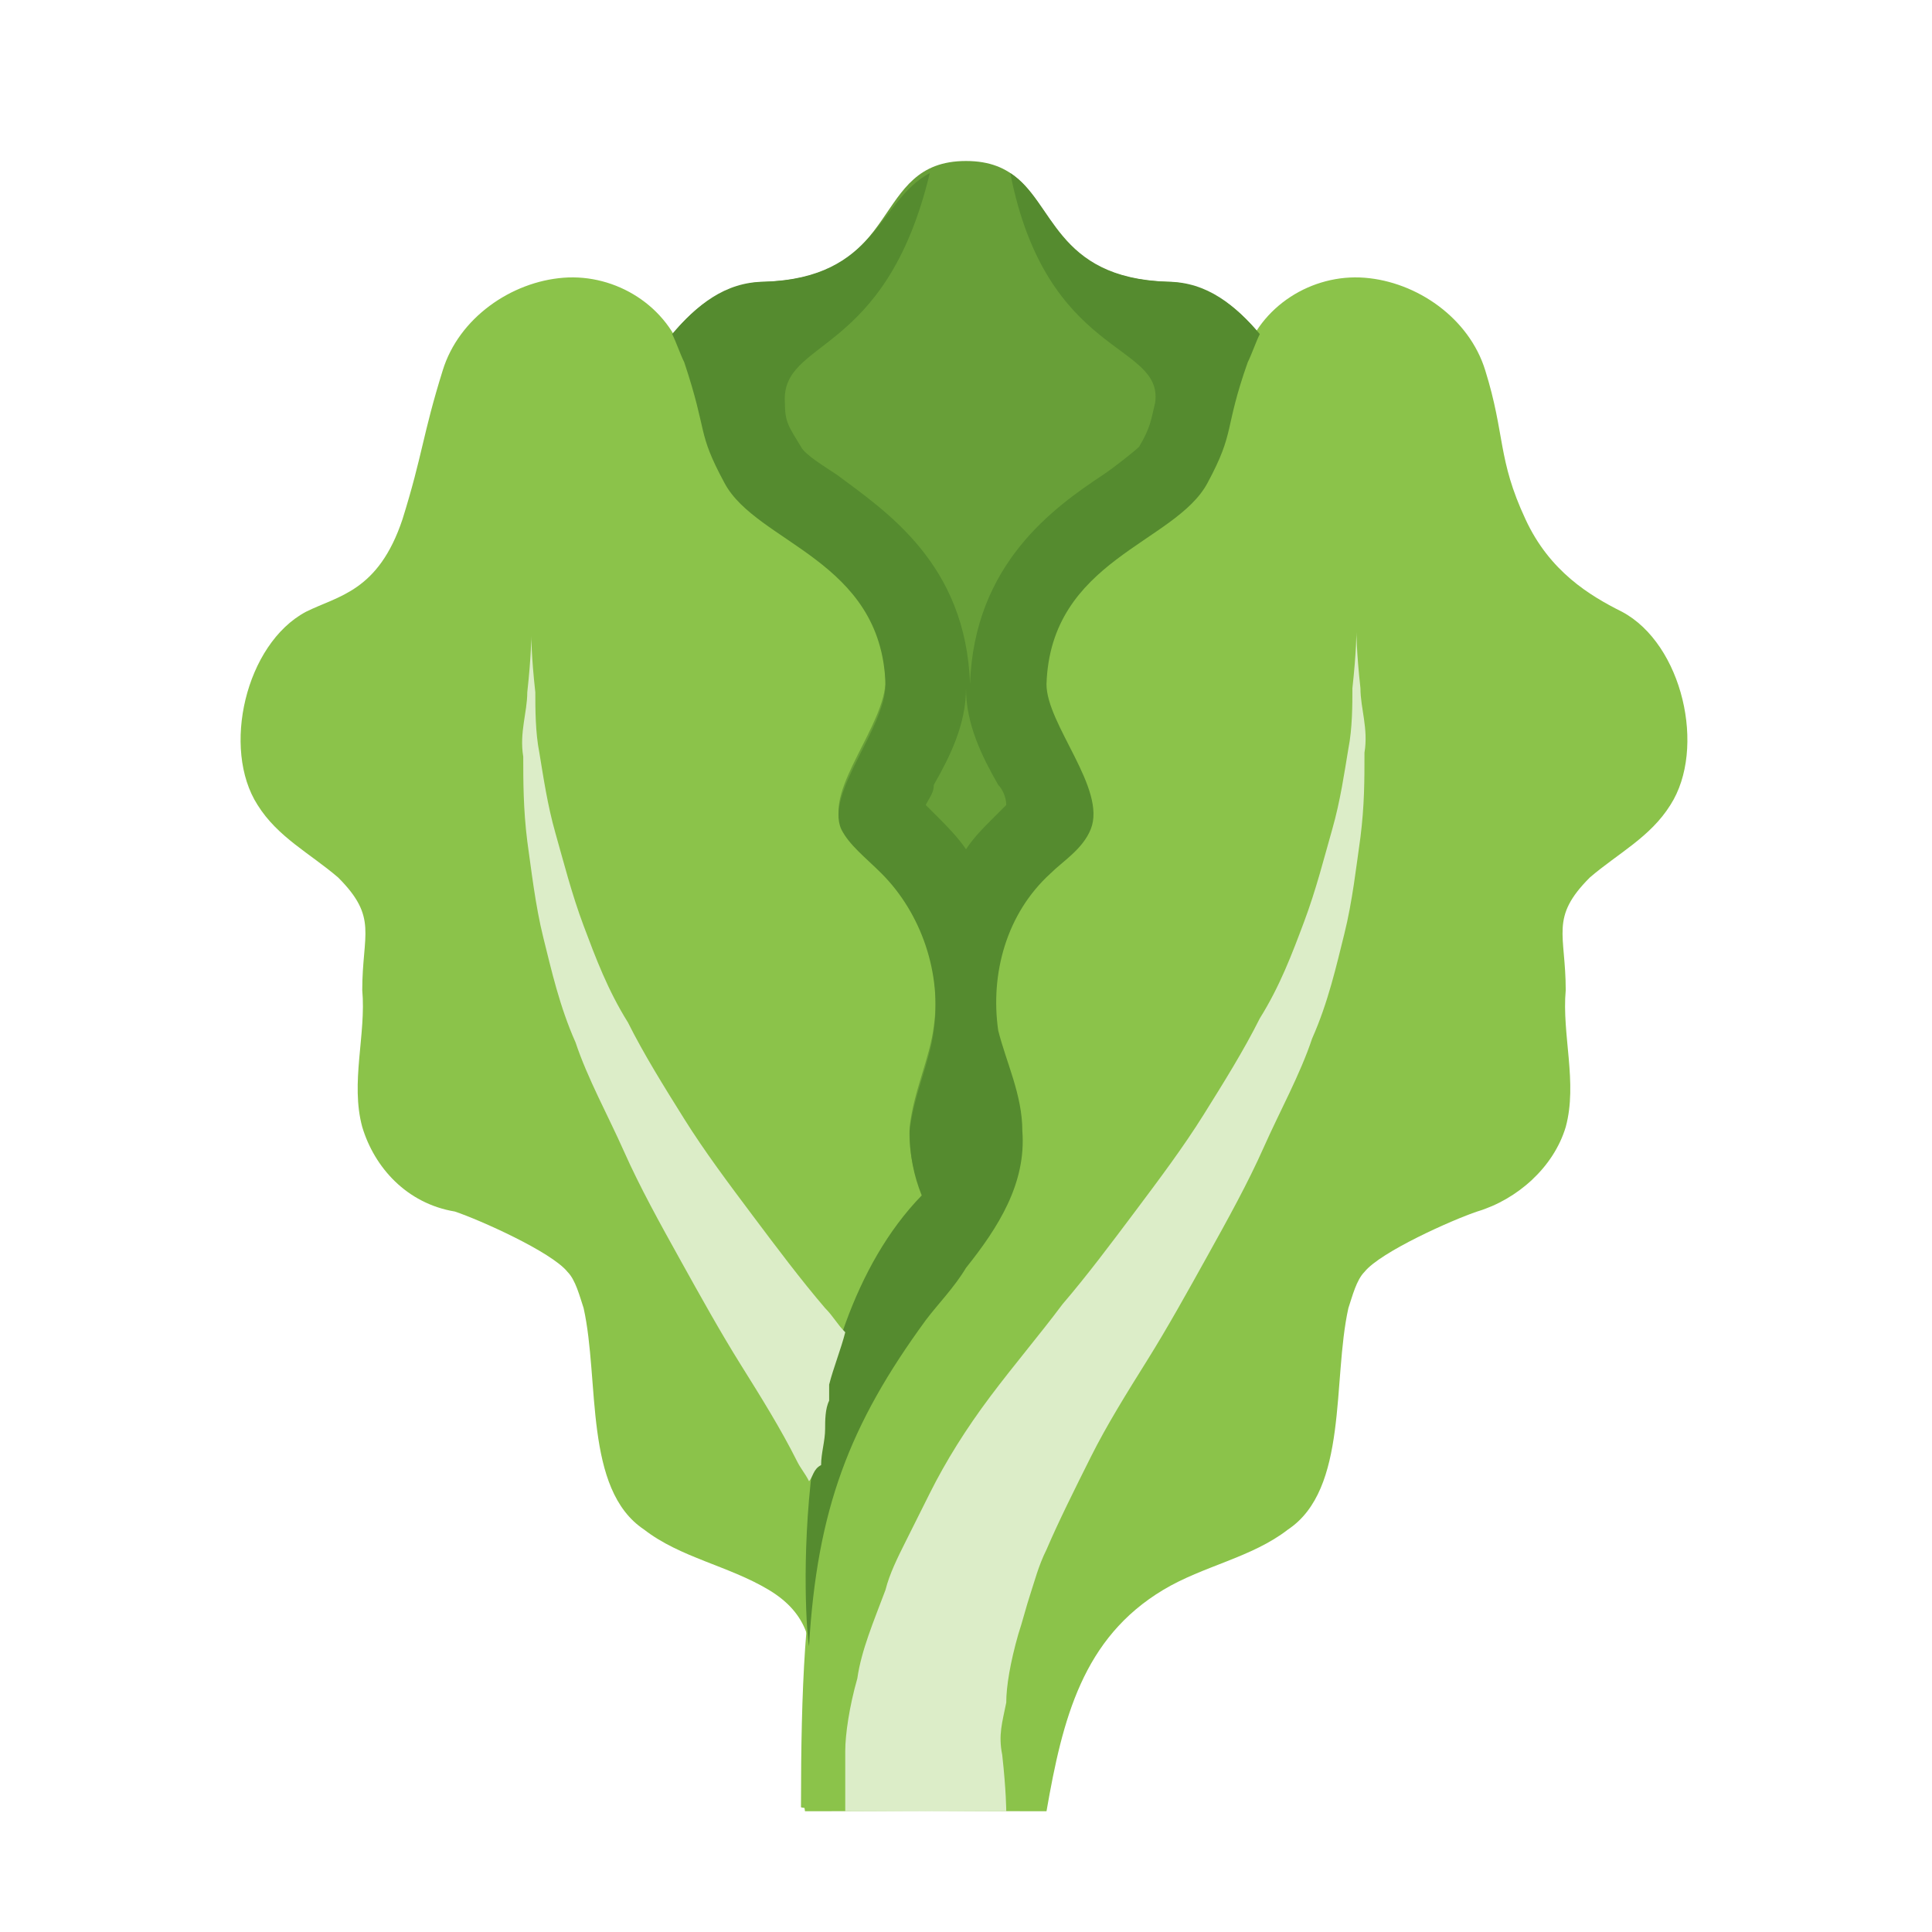
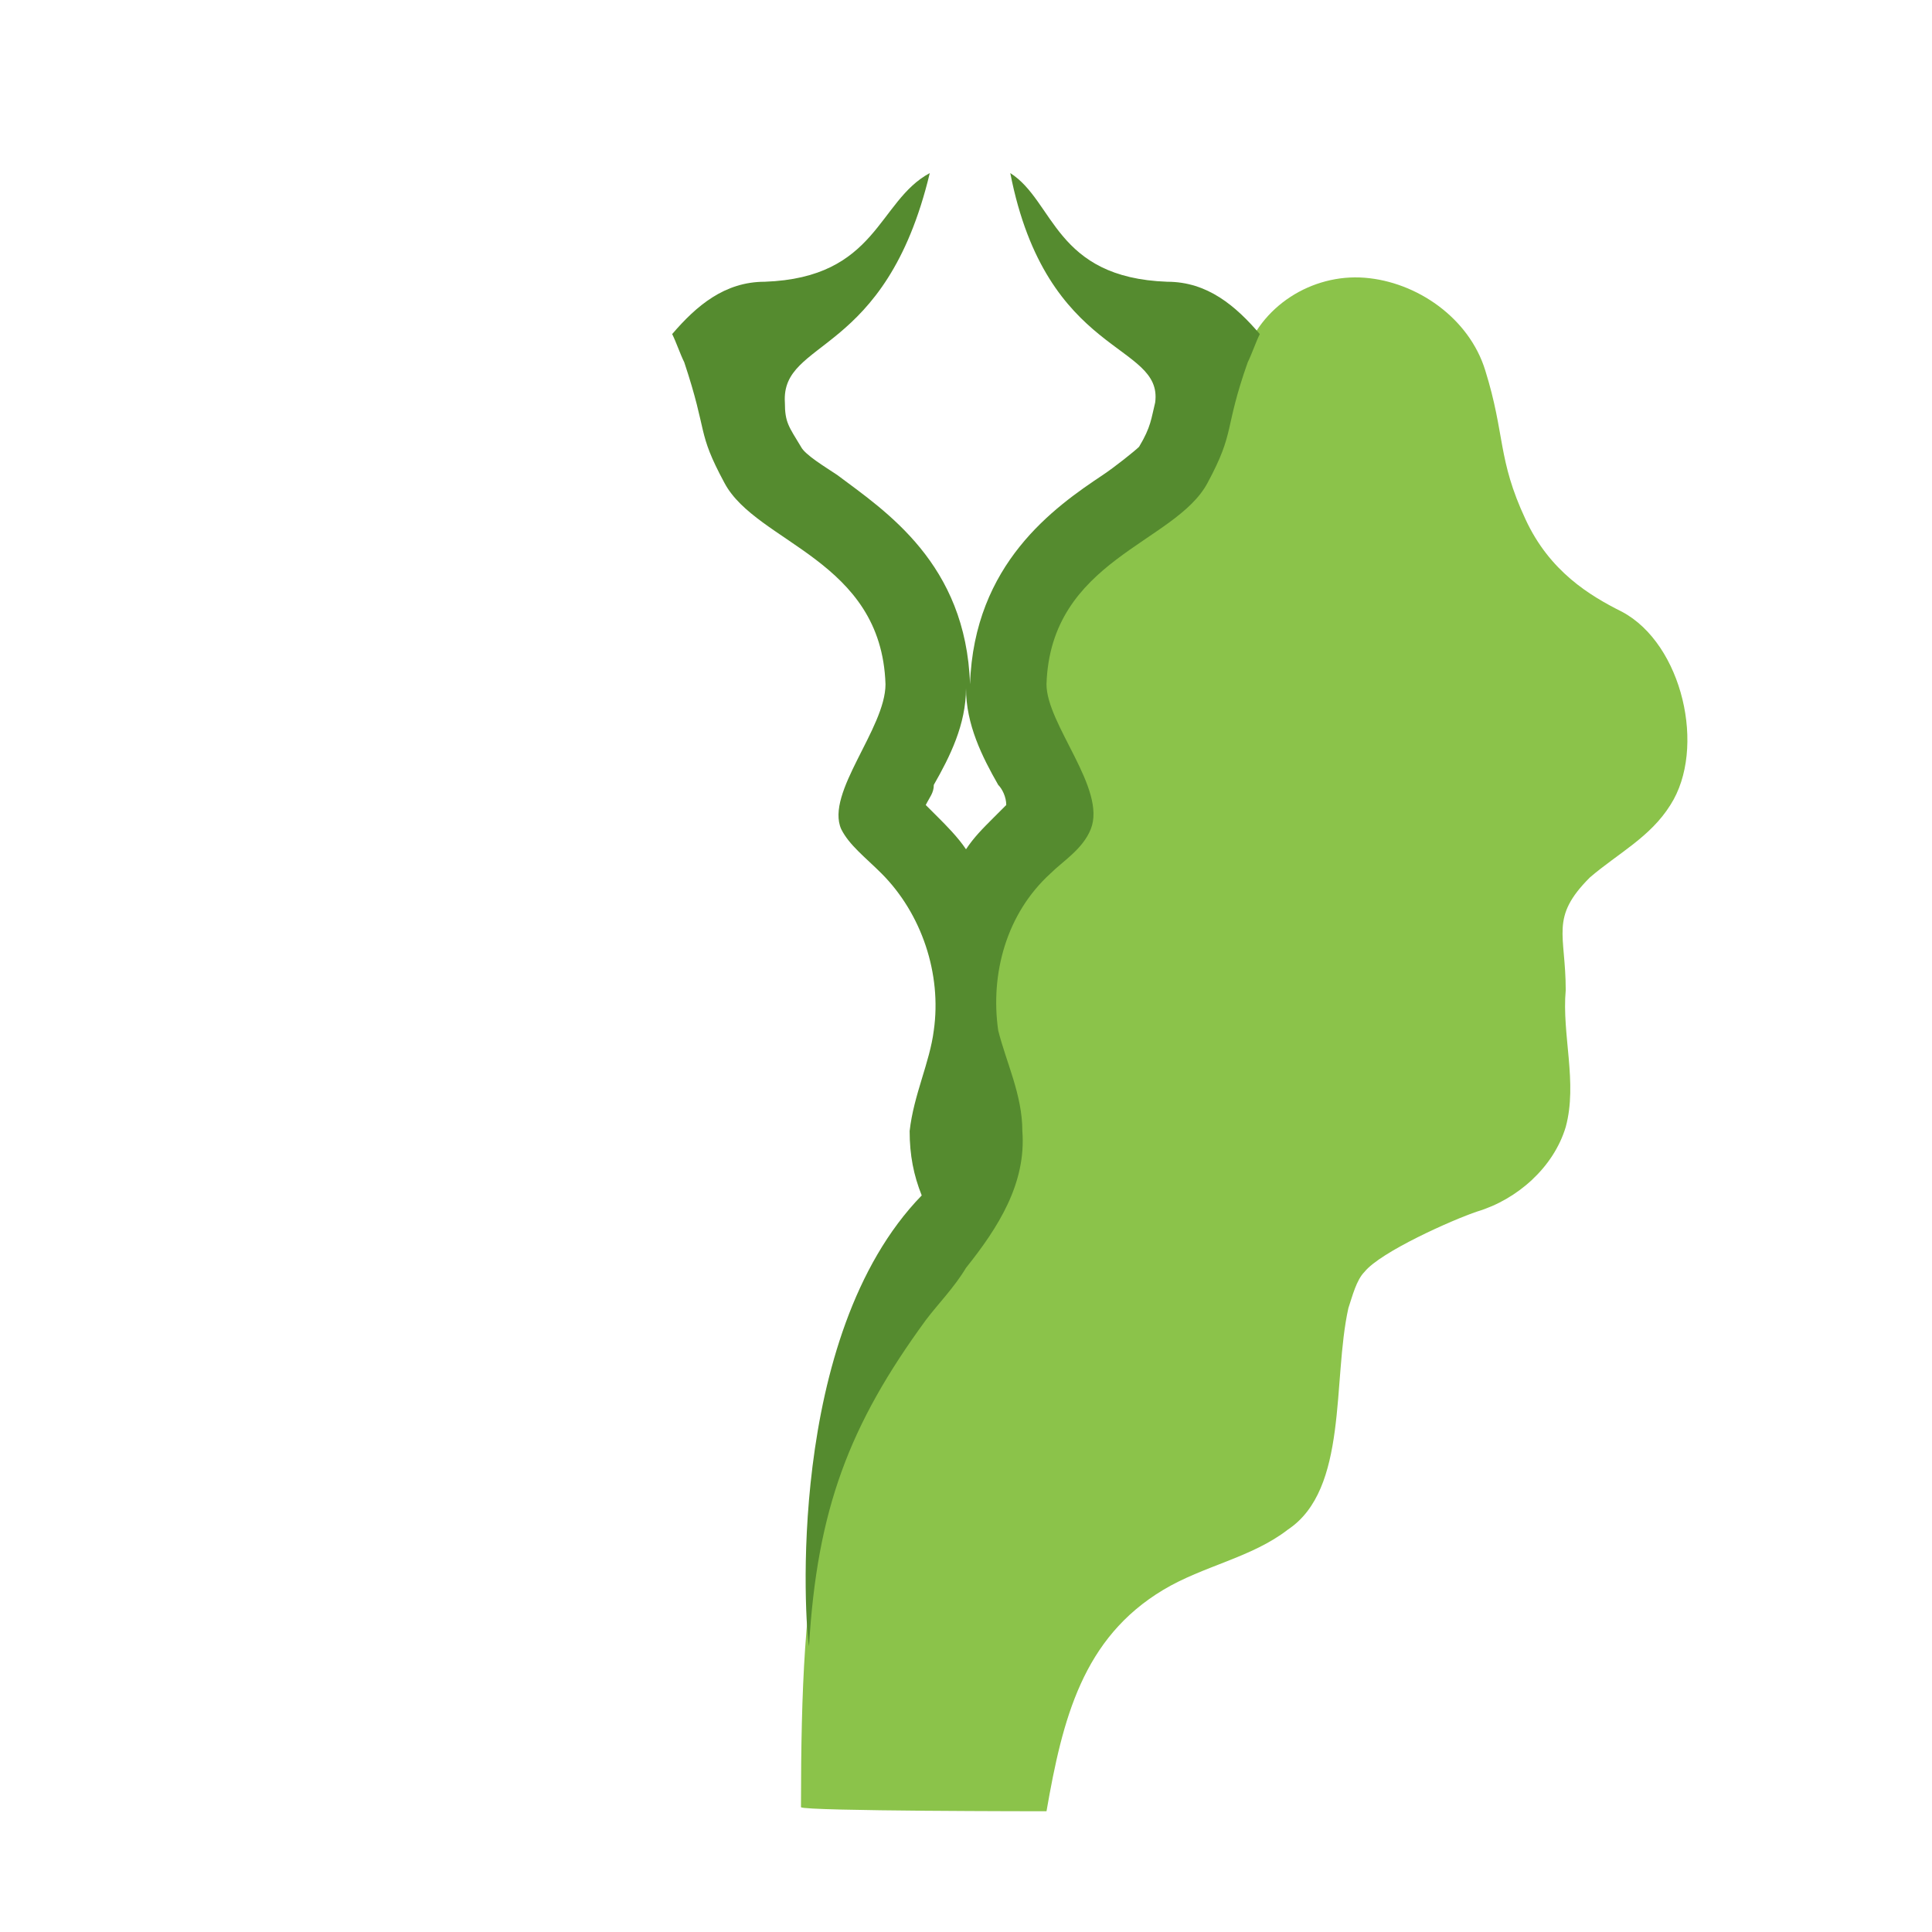
<svg xmlns="http://www.w3.org/2000/svg" width="800px" height="800px" viewBox="0 0 1024 1024" class="icon" version="1.1">
-   <path d="M618.667 149.333c-74.667-2.133-55.467-64-106.667-64s-32 61.867-106.667 64c-61.867 2.133-85.333 106.667-85.333 106.667l192 490.667 192-490.667s-23.467-104.533-85.333-106.667z" fill="#689F38" />
-   <path d="M426.667 960c-8.533-49.067 23.467-91.733-19.2-117.333-21.333-12.8-46.933-17.067-66.133-32-32-21.333-23.467-78.933-32-117.333-2.133-6.4-4.267-14.933-8.533-19.2-8.533-10.667-46.933-27.733-59.733-32-25.6-4.267-42.667-23.467-49.067-44.8-6.4-23.467 2.133-49.067 0-72.533 0-29.867 8.533-38.4-12.8-59.733-14.933-12.8-32-21.333-42.667-38.4-19.2-29.867-6.4-85.333 25.6-102.4 17.067-8.533 38.4-10.667 51.2-49.067 10.667-34.133 10.667-44.8 21.333-78.933 8.533-27.733 36.267-46.933 64-49.067s55.467 14.933 64 42.667c12.8 38.4 6.4 36.267 21.333 64 17.067 32 83.2 40.533 85.333 106.667 0 23.467-32 57.6-23.467 76.8 4.267 8.533 12.8 14.933 21.333 23.467 21.333 21.333 32 53.333 27.733 83.2-2.133 17.067-10.667 34.133-12.8 53.333-2.133 38.4 27.733 68.267 51.2 100.267 55.467 74.667 21.333 132.267 21.333 260.267 0 2.133-128 2.133-128 2.133z" fill="#8BC34A" />
  <path d="M554.667 960c8.533-49.067 19.2-91.733 61.867-117.333 21.333-12.8 46.933-17.067 66.133-32 32-21.333 23.467-78.933 32-117.333 2.133-6.4 4.267-14.933 8.533-19.2 8.533-10.667 46.933-27.733 59.733-32 21.333-6.4 40.533-23.467 46.933-44.8 6.4-23.467-2.133-49.067 0-72.533 0-29.867-8.533-38.4 12.8-59.733 14.933-12.8 32-21.333 42.667-38.4 19.2-29.867 6.4-85.333-25.6-102.4-17.067-8.533-38.4-21.333-51.2-49.067-14.933-32-10.667-44.8-21.333-78.933-8.533-27.733-36.267-46.933-64-49.067-27.733-2.133-55.467 14.933-64 42.667-12.8 38.4-6.4 36.267-21.333 64-17.067 32-83.2 40.533-85.333 106.667 0 23.467 32 57.6 23.467 76.8-4.267 8.533-12.8 14.933-21.333 23.467-21.333 21.333-32 53.333-27.733 83.2 2.133 17.067 10.667 34.133 12.8 53.333 2.133 38.4-27.733 68.267-51.2 100.267-55.467 74.667-64 132.267-64 260.267 2.133 2.133 130.133 2.133 130.133 2.133z" fill="#8BC34A" />
  <path d="M618.667 149.333c-59.733-2.133-59.733-42.667-83.2-57.6 19.2 98.133 81.067 89.6 76.8 121.6-2.133 8.533-2.133 12.8-8.533 23.467-2.133 2.133-12.8 10.667-19.2 14.933-25.6 17.067-68.267 46.933-70.4 110.933v0c-2.133-64-44.8-91.733-70.4-110.933-6.4-4.267-17.067-10.667-19.2-14.933-6.4-10.667-8.533-12.8-8.533-23.467-2.133-34.133 53.333-23.467 76.8-121.6C465.067 106.667 465.067 147.2 405.333 149.333c-21.333 0-36.267 12.8-49.067 27.733 2.133 4.267 4.267 10.667 6.4 14.933 12.8 38.4 6.4 36.267 21.333 64 17.067 32 83.2 40.533 85.333 106.667 0 23.467-32 57.6-23.467 76.8 4.267 8.533 12.8 14.933 21.333 23.467 21.333 21.333 32 53.333 27.733 83.2-2.133 17.067-10.667 34.133-12.8 53.333 0 12.8 2.133 23.467 6.4 34.133-72.533 74.667-61.867 228.267-59.733 238.933 4.267-72.533 21.333-117.333 61.867-172.8 6.4-8.533 14.933-17.067 21.333-27.733 17.067-21.333 32-44.8 29.867-72.533 0-19.2-8.533-36.267-12.8-53.333-4.267-29.867 4.267-61.867 27.733-83.2 6.4-6.4 17.067-12.8 21.333-23.467 8.533-21.333-23.467-55.467-23.467-76.8 2.133-66.133 68.267-74.667 85.333-106.667 14.933-27.733 8.533-27.733 21.333-64 2.133-4.267 4.267-10.667 6.4-14.933C654.933 162.133 640 149.333 618.667 149.333z m-91.733 283.733c-6.4 6.4-10.667 10.667-14.933 17.067-4.267-6.4-10.667-12.8-14.933-17.067L490.667 426.667c2.133-4.267 4.267-6.4 4.267-10.667 8.533-14.933 17.067-32 17.067-51.2 0 19.2 8.533 36.267 17.067 51.2 2.133 2.133 4.267 6.4 4.267 10.667l-6.4 6.4z" fill="#558B2F" />
-   <path d="M428.8 785.067c-2.133-4.267-4.267-6.4-6.4-10.667-8.533-17.067-19.2-34.133-29.867-51.2-10.667-17.067-21.333-36.267-32-55.467-10.667-19.2-21.333-38.4-29.867-57.6-8.533-19.2-19.2-38.4-25.6-57.6-8.533-19.2-12.8-38.4-17.067-55.467-4.267-17.067-6.4-36.267-8.533-51.2-2.133-17.067-2.133-32-2.133-44.8-2.133-12.8 2.133-23.467 2.133-34.133 2.133-19.2 2.133-29.867 2.133-29.867s0 10.667 2.133 29.867c0 8.533 0 21.333 2.133 32 2.133 12.8 4.267 27.733 8.533 42.667s8.533 32 14.933 49.067c6.4 17.067 12.8 34.133 23.467 51.2 8.533 17.067 19.2 34.133 29.867 51.2 10.667 17.067 23.467 34.133 36.267 51.2 12.8 17.067 25.6 34.133 38.4 49.067 4.267 4.267 6.4 8.533 10.667 12.8-2.133 8.533-6.4 19.2-8.533 27.733v8.533c-2.133 4.267-2.133 10.667-2.133 14.933 0 6.4-2.133 12.8-2.133 19.2-4.267 2.133-4.267 6.4-6.4 8.533zM533.333 960s0-10.667-2.133-29.867c-2.133-10.667 0-17.067 2.133-27.733 0-8.533 2.133-21.333 6.4-36.267 2.133-6.4 4.267-14.933 6.4-21.333 2.133-6.4 4.267-14.933 8.533-23.467 6.4-14.933 14.933-32 23.467-49.067 8.533-17.067 19.2-34.133 29.867-51.2 10.667-17.067 21.333-36.267 32-55.467 10.667-19.2 21.333-38.4 29.867-57.6 8.533-19.2 19.2-38.4 25.6-57.6 8.533-19.2 12.8-38.4 17.067-55.467 4.267-17.067 6.4-36.267 8.533-51.2 2.133-17.067 2.133-29.867 2.133-44.8 2.133-12.8-2.133-23.467-2.133-34.133-2.133-19.2-2.133-29.867-2.133-29.867s0 10.667-2.133 29.867c0 8.533 0 21.333-2.133 32-2.133 12.8-4.267 27.733-8.533 42.667s-8.533 32-14.933 49.067c-6.4 17.067-12.8 34.133-23.467 51.2-8.533 17.067-19.2 34.133-29.867 51.2-10.667 17.067-23.467 34.133-36.267 51.2-12.8 17.067-25.6 34.133-38.4 49.067-12.8 17.067-25.6 32-38.4 49.067-12.8 17.067-23.467 34.133-32 51.2l-12.8 25.6c-4.267 8.533-8.533 17.067-10.667 25.6-6.4 17.067-12.8 32-14.933 46.933-4.267 14.933-6.4 29.867-6.4 38.4V960h85.333z" fill="#DCEDC8" />
</svg>